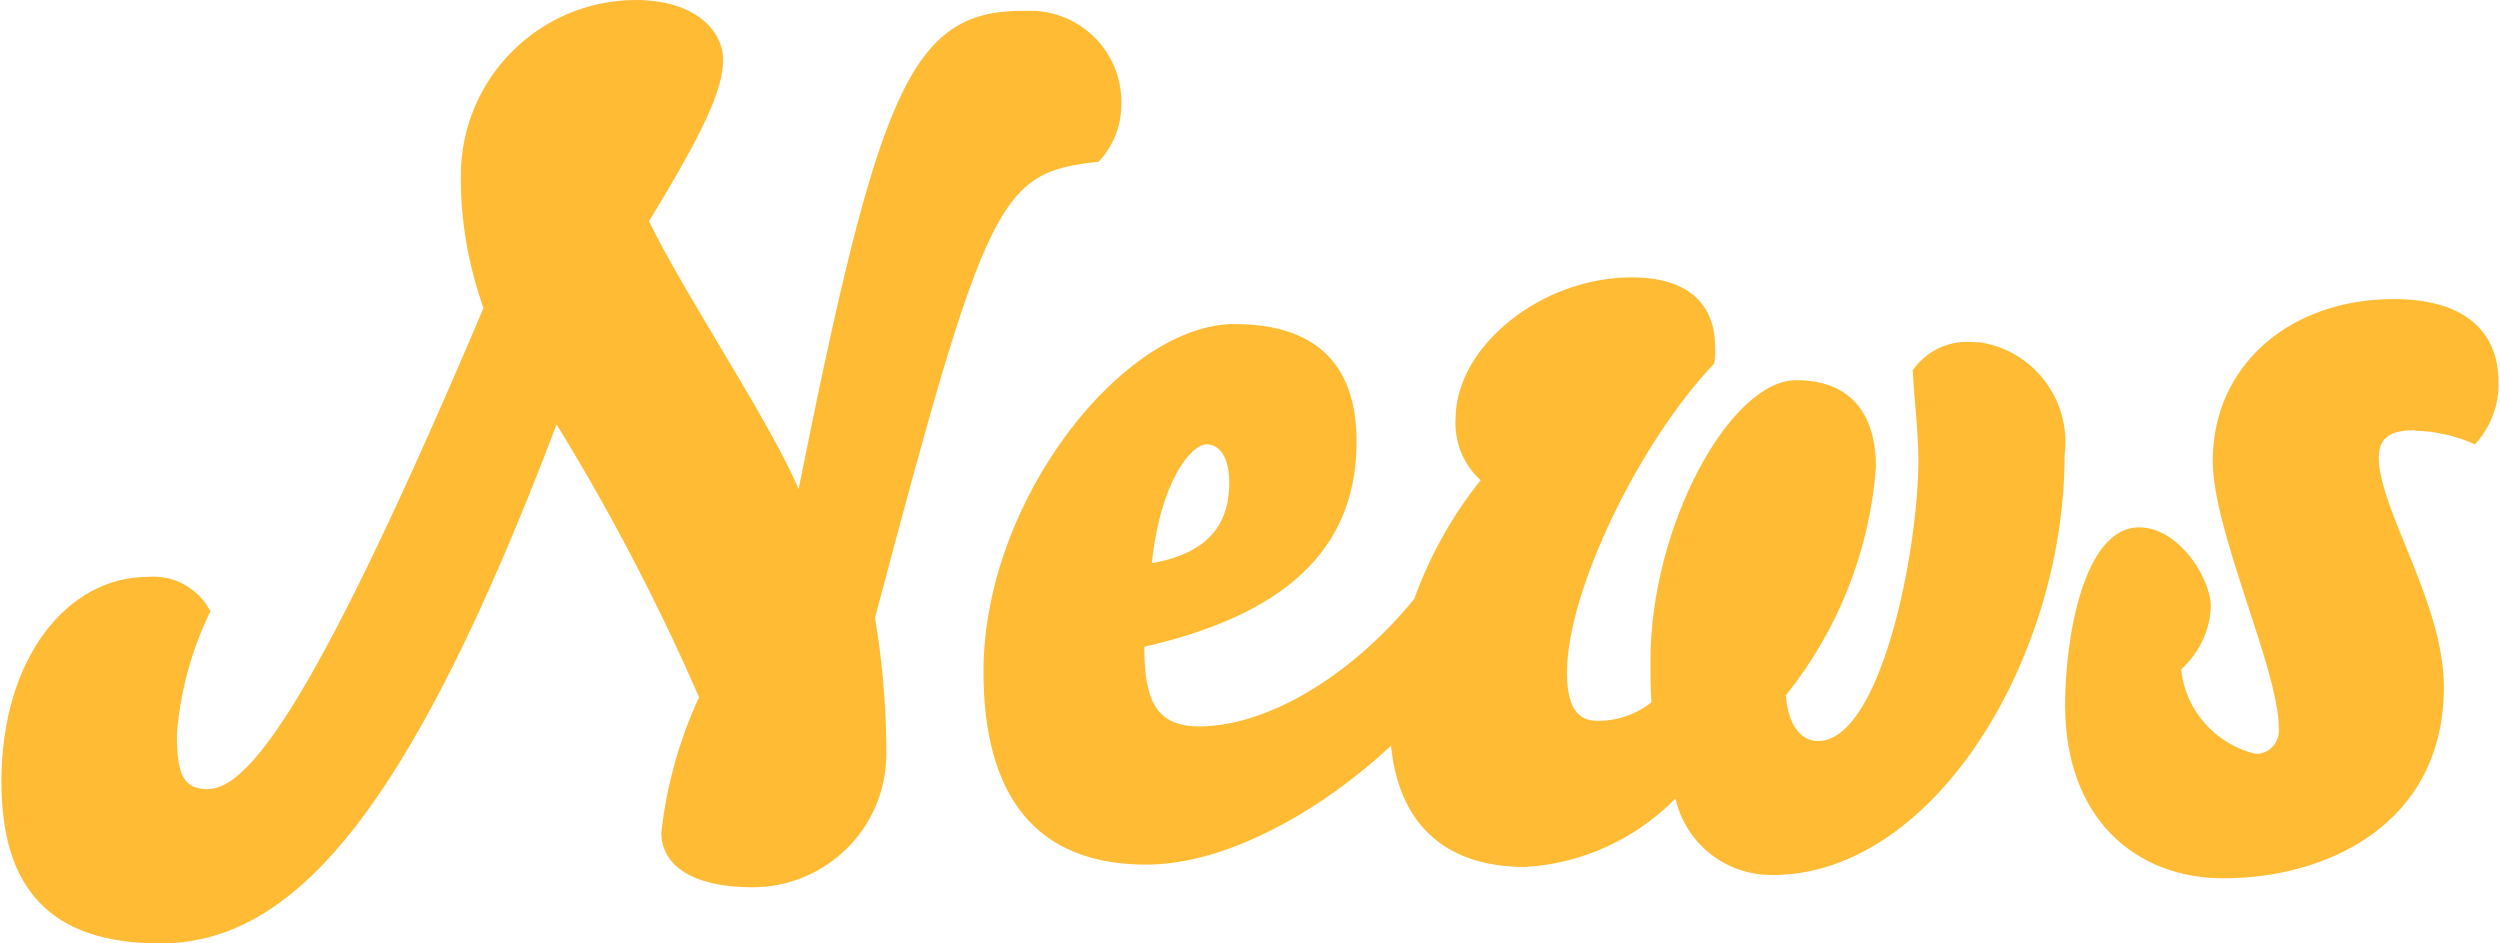
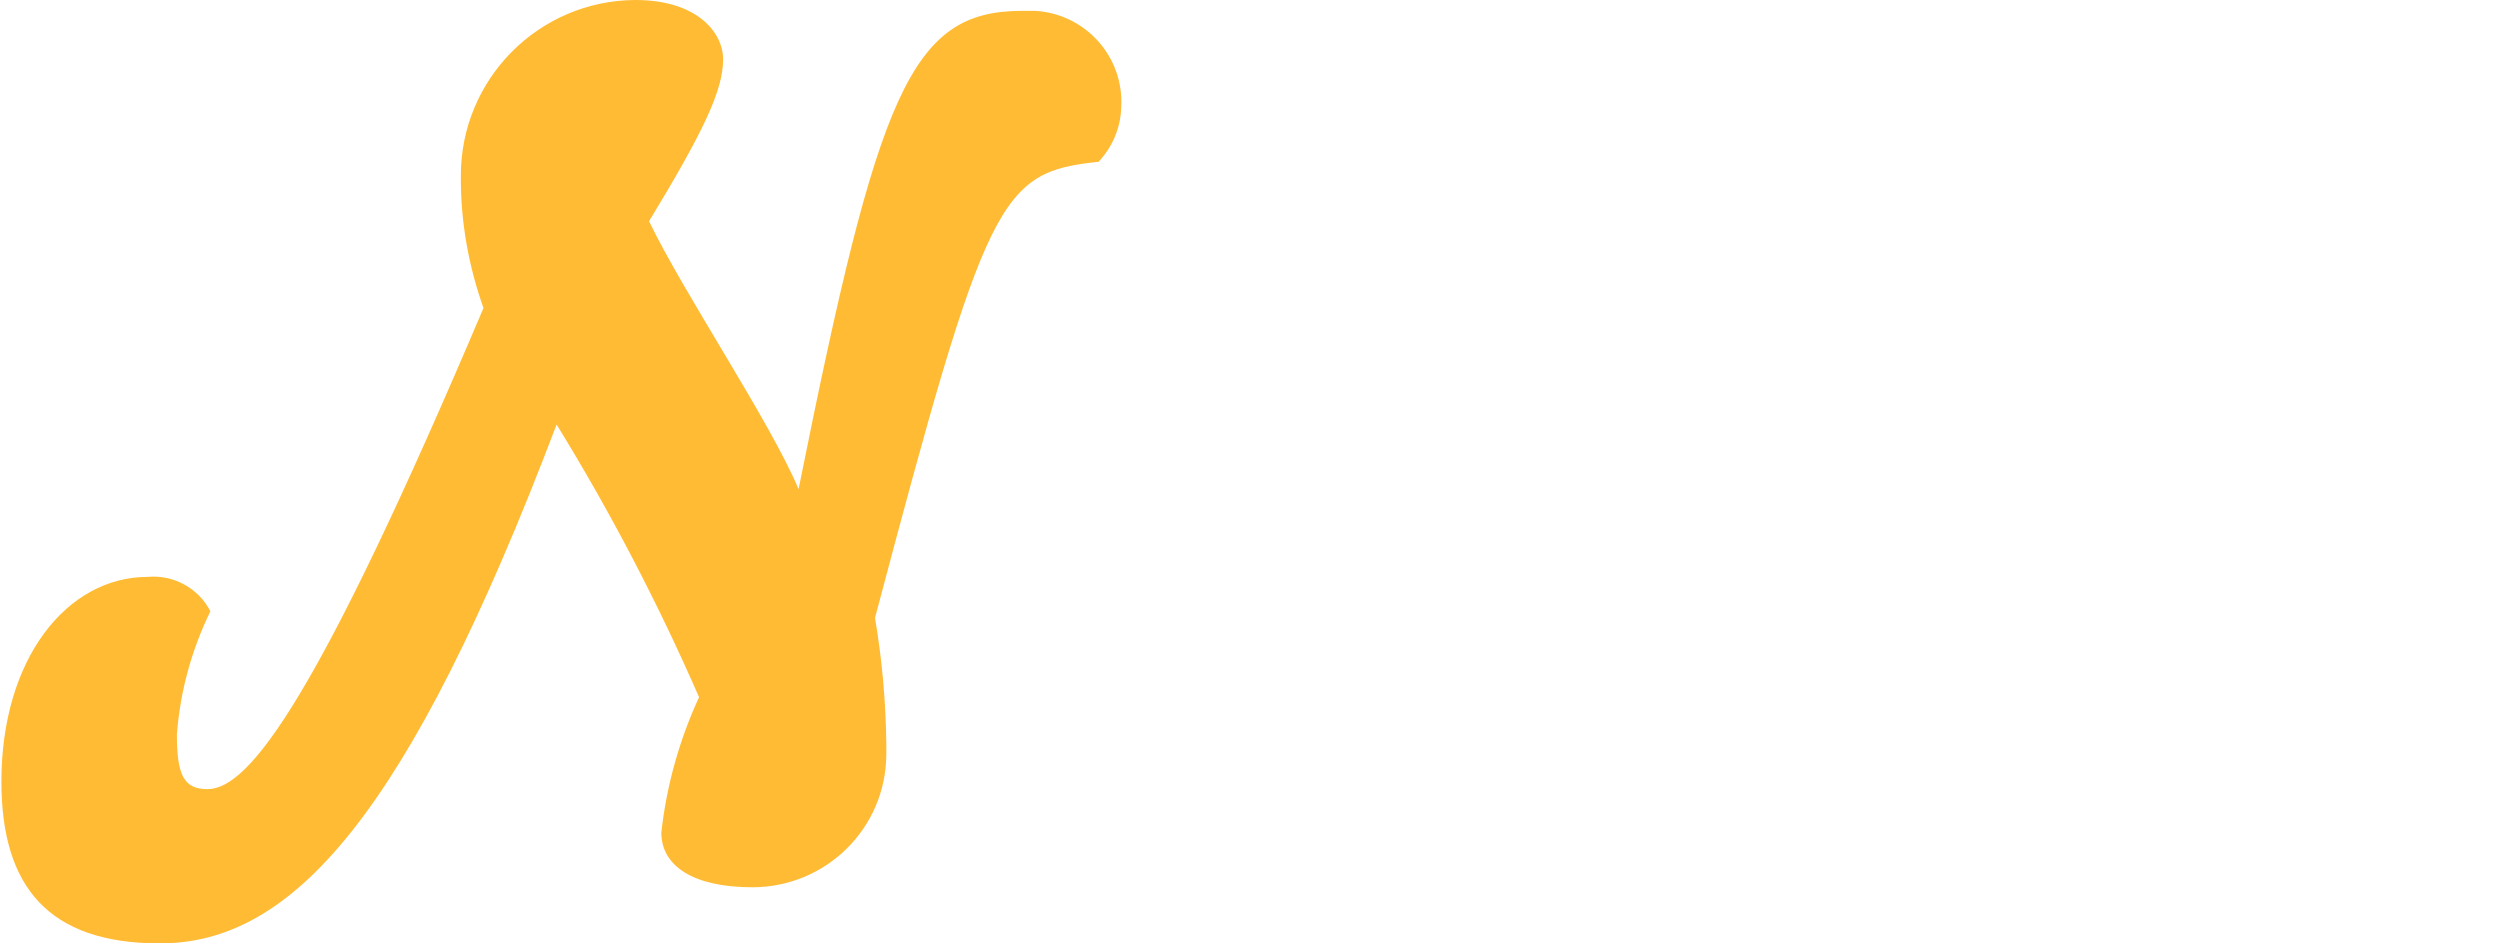
<svg xmlns="http://www.w3.org/2000/svg" id="_レイヤー_1" data-name="レイヤー_1" version="1.1" viewBox="0 0 53 20">
  <defs>
    <style>
      .st0 {
        fill: #fb3;
      }
    </style>
  </defs>
  <path class="st0" d="M18.55,13.1c2.37-8.95,2.64-9.45,4.74-9.67.3-.32.47-.73.48-1.16.06-1.07-.76-1.98-1.83-2.04-.09,0-.18,0-.27,0-2.37,0-3.05,1.72-4.74,10.14-.6-1.43-2.44-4.16-3.17-5.68,1.16-1.91,1.57-2.78,1.57-3.43,0-.58-.56-1.26-1.86-1.26-2.05.01-3.71,1.68-3.7,3.74,0,.02,0,.04,0,.06,0,.93.17,1.86.48,2.73-3.51,8.27-4.96,10.2-5.85,10.2-.5,0-.65-.29-.65-1.16.07-.91.31-1.79.71-2.61-.25-.49-.78-.78-1.33-.73C1.43,12.23.03,13.95.03,16.57c0,2.22.99,3.43,3.36,3.43,2.8,0,5.25-2.68,8.41-11,1.14,1.85,2.15,3.79,3.02,5.78-.42.91-.69,1.88-.8,2.87,0,.71.68,1.16,1.93,1.16,1.56,0,2.83-1.25,2.84-2.81,0-.07,0-.14,0-.22-.01-.9-.09-1.8-.24-2.68Z" />
-   <path class="st0" d="M41.94,7.26c-.05,0-.11-.01-.16-.01-.49-.03-.95.2-1.23.6.02.5.12,1.31.12,1.89,0,1.96-.8,5.97-2.13,5.97-.34,0-.63-.31-.68-.97,1.11-1.38,1.78-3.07,1.91-4.84,0-1.04-.46-1.84-1.69-1.84-1.4,0-3.09,3.09-3.09,5.94,0,.3,0,.6.02.89-.33.26-.74.4-1.16.39-.39,0-.63-.27-.63-1.02,0-1.74,1.55-4.91,3.12-6.55.02-.12.03-.24.02-.36,0-.82-.48-1.47-1.77-1.47-1.91,0-3.7,1.45-3.73,2.95-.04.51.15,1.01.53,1.35h0c-.61.76-1.08,1.61-1.41,2.52-1.35,1.65-3.13,2.7-4.56,2.7-.94,0-1.16-.6-1.16-1.69,3.31-.75,4.5-2.32,4.5-4.35,0-1.69-.92-2.49-2.59-2.49-2.35,0-5.32,3.73-5.32,7.37,0,2.61,1.09,4.09,3.45,4.09,1.73,0,3.74-1.17,5.19-2.52.18,1.8,1.29,2.57,2.84,2.57,1.21-.07,2.34-.59,3.19-1.45.22.96,1.07,1.63,2.06,1.62,3.41,0,6.19-4.59,6.19-8.9.15-1.17-.67-2.25-1.85-2.4ZM25.58,9.42c.29,0,.48.3.48.81,0,.73-.29,1.47-1.64,1.71.17-1.69.82-2.52,1.16-2.52Z" />
-   <path class="st0" d="M51.19,9.13c.44.01.88.11,1.28.29.33-.36.51-.83.5-1.31,0-1.16-.82-1.77-2.22-1.77-2.2,0-3.84,1.4-3.84,3.43,0,1.5,1.4,4.42,1.4,5.66.03.27-.16.52-.43.55-.02,0-.05,0-.07,0-.85-.21-1.48-.92-1.57-1.79.38-.34.61-.82.63-1.33,0-.6-.68-1.68-1.52-1.68h0c-1.18,0-1.57,2.35-1.57,3.77,0,2.39,1.48,3.67,3.36,3.67,2.18,0,4.67-1.14,4.67-4.06,0-1.77-1.38-3.77-1.38-4.86,0-.44.27-.58.77-.58Z" />
</svg>